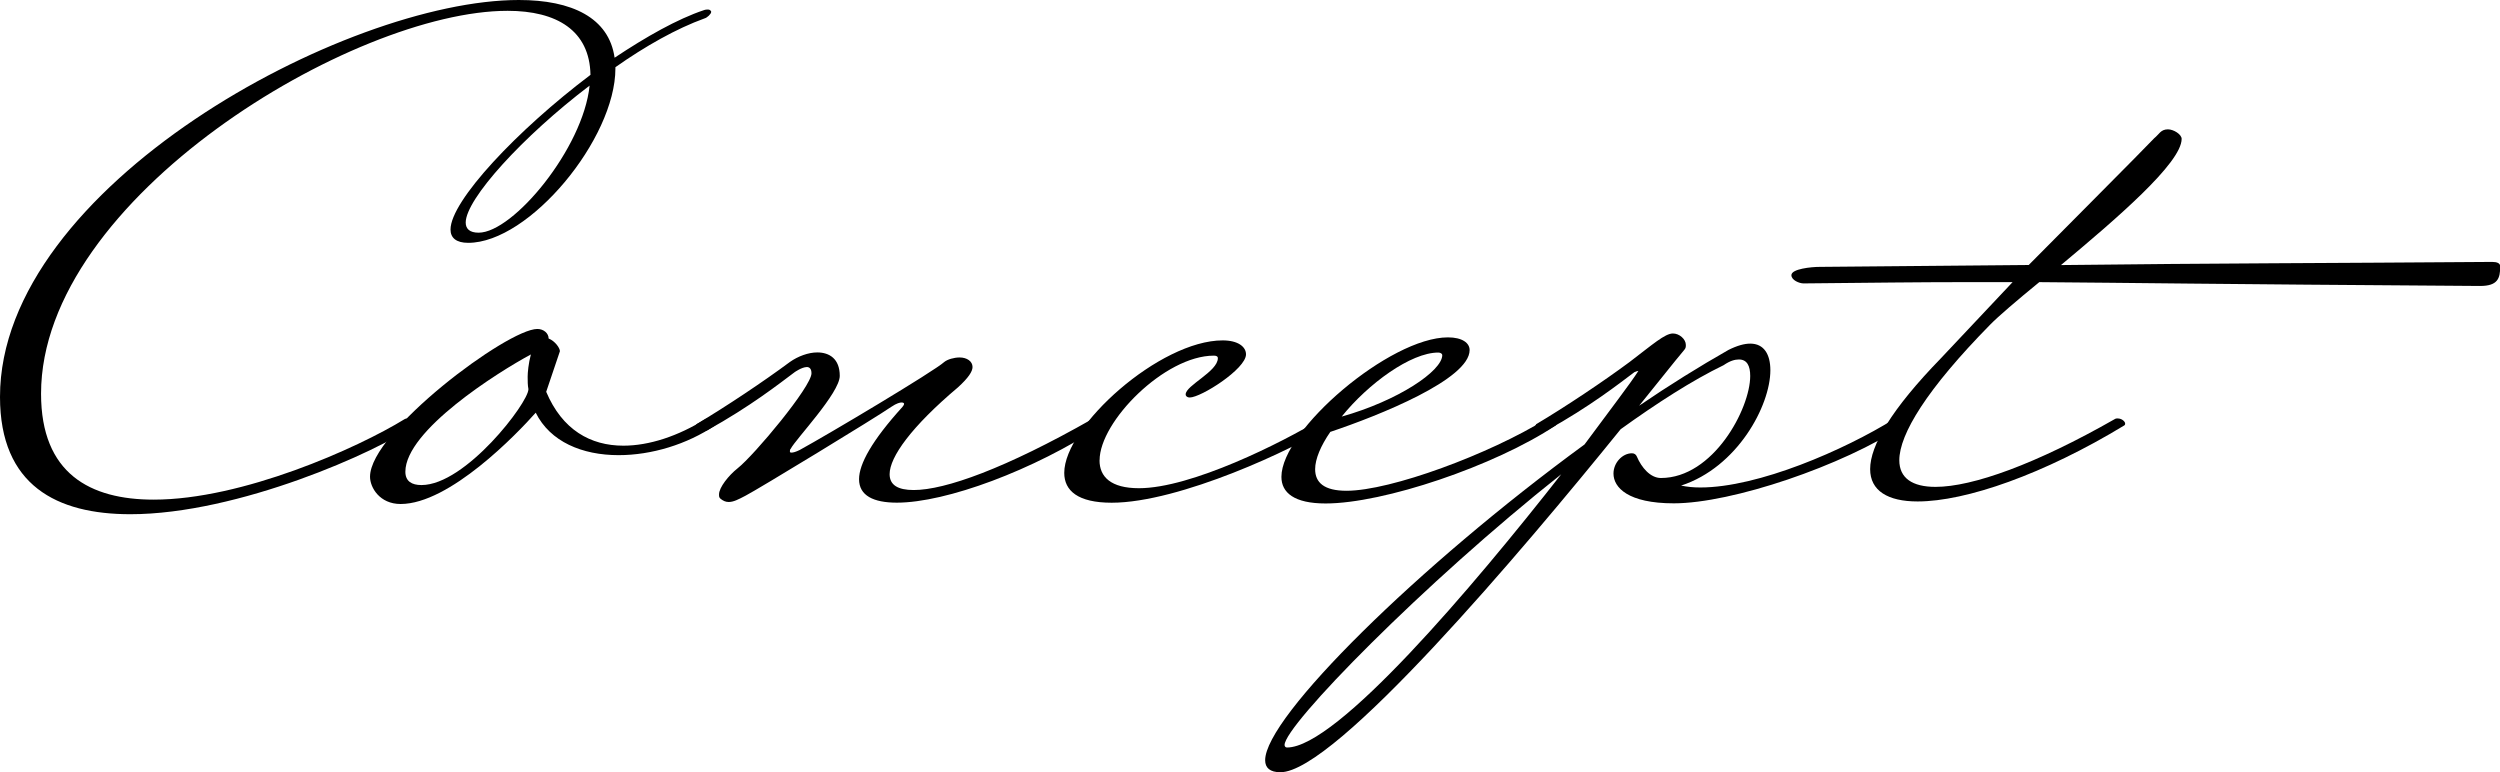
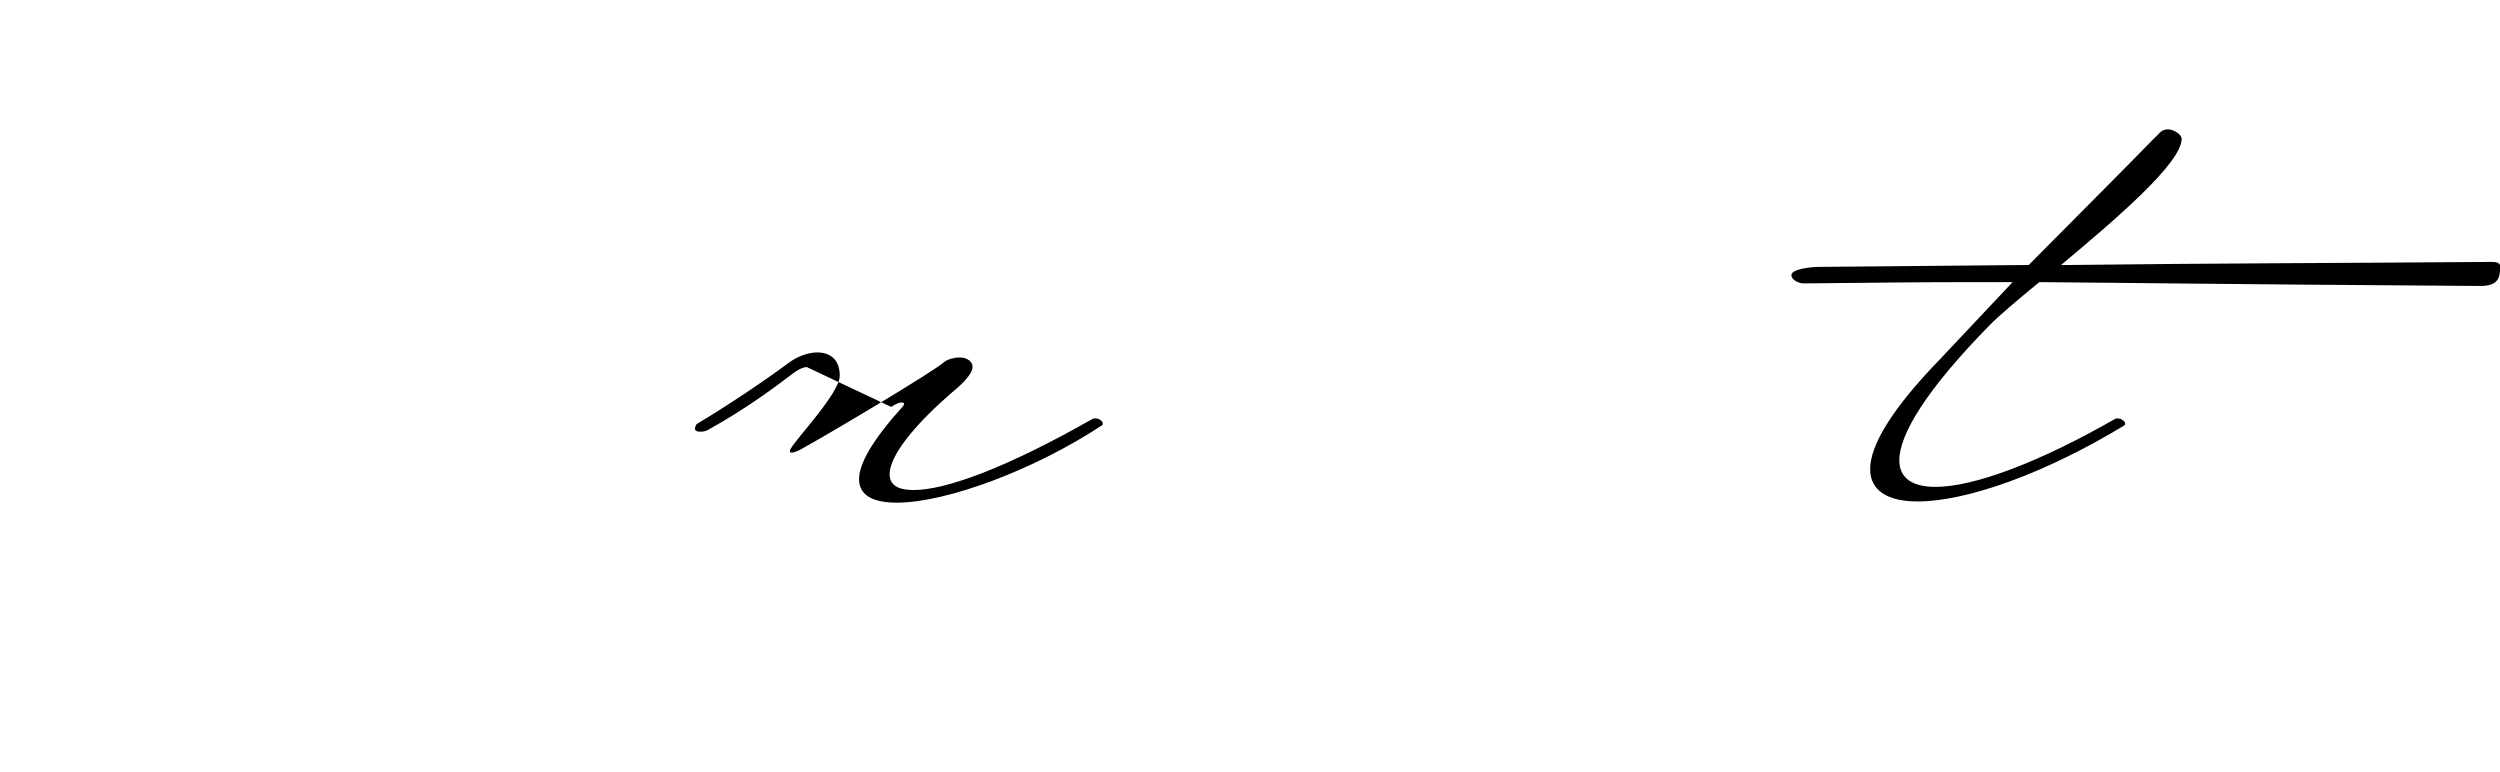
<svg xmlns="http://www.w3.org/2000/svg" id="_レイヤー_1" data-name="レイヤー 1" viewBox="0 0 372.07 114.93">
-   <path d="M19.39,76.53C8.5,76.53,0,72.28,0,59.07,0,27.74,51.48,0,77.22,0,85.12,0,90.63,2.64,91.47,8.59c4.67-3.11,9.34-5.76,13.29-7.08.24-.09.48-.09.6-.09.24,0,.36.09.48.28v.09c0,.28-.6.85-.96.94-4.19,1.51-8.86,4.15-13.29,7.27v.19c0,10.47-12.81,25.95-21.91,25.95-1.79,0-2.63-.75-2.63-1.98,0-4.25,9.94-14.81,20.83-23.02-.12-6.61-5.03-9.53-12.33-9.53C52.68,1.6,6.11,29.44,6.11,58.6c0,11.89,7.3,15.76,16.76,15.76,13.17,0,30.29-7.64,37.35-11.98.12-.09.36-.09.48-.09.6,0,1.08.47,1.08.75,0,.09,0,.19-.12.28-5.39,3.87-26.22,13.21-42.26,13.21ZM87.75,12.74c-9.94,7.55-18.44,16.89-18.44,20.38,0,.94.6,1.51,1.92,1.51,5.15,0,15.56-12.55,16.52-21.89Z" />
-   <path d="M81.29,58.31c2.39,5.66,6.58,8.02,11.49,8.02,3.83,0,8.14-1.42,12.21-3.96.12-.09.36-.09.48-.09.6,0,1.08.47,1.08.75,0,.09,0,.19-.12.28-4.19,2.83-9.46,4.43-14.37,4.43-5.39,0-10.18-1.98-12.33-6.32-2.75,3.11-12.81,13.59-20.11,13.59-3.11,0-4.55-2.45-4.55-4.06,0-6.7,20.47-21.99,24.9-21.99.96,0,1.68.66,1.68,1.42.96.38,1.68,1.42,1.68,1.89l-2.04,6.04ZM78.65,57.94c-.12-.57-.12-1.23-.12-1.89,0-.57.12-1.98.48-3.3-4.91,2.64-18.68,11.32-18.68,17.46,0,1.42.96,1.98,2.39,1.98,6.58,0,15.92-12.27,15.92-14.25Z" />
-   <path d="M120.07,54.63c-.72,0-1.79.75-1.79.75-2.28,1.7-6.58,5.1-13.05,8.68-.48.19-.84.19-1.08.19-.48,0-.72-.19-.72-.47s.24-.66.24-.66c4.43-2.64,9.94-6.32,13.89-9.25,1.2-.85,2.75-1.42,4.07-1.42,1.8,0,3.35.94,3.35,3.49s-6.58,9.44-7.3,10.85c-.12.09-.12.28-.12.38s0,.19.24.19.6-.09,1.2-.38c4.31-2.36,19.99-11.7,21.55-13.12.48-.38,1.44-.66,2.27-.66,1.08,0,1.92.57,1.92,1.42,0,.66-.6,1.6-2.16,3.02-6.94,5.85-10.18,10.38-10.18,12.93,0,1.6,1.2,2.36,3.59,2.36,4.67,0,13.65-3.21,26.58-10.57.12-.09.36-.09.48-.09.6,0,1.08.47,1.08.75,0,.09,0,.19-.12.28-10.18,6.7-23.23,11.51-30.53,11.51-3.47,0-5.63-1.04-5.63-3.49,0-2.26,1.92-5.76,6.46-10.76.12-.19.24-.28.24-.47,0-.09-.12-.19-.36-.19s-.72.09-1.56.66c-2.16,1.51-19.99,12.36-21.67,13.21-1.08.57-1.8.94-2.51.94-.48,0-.84-.19-1.2-.47-.24-.19-.24-.38-.24-.66,0-1.04,1.44-2.83,2.75-3.87,2.51-1.98,11.01-12.17,11.01-14.15,0-.75-.36-.94-.72-.94Z" />
-   <path d="M163.64,68.51c0,2.45,1.68,4.15,5.87,4.15,7.78,0,21.31-6.79,27.06-10.29.12-.09.36-.09.48-.09.6,0,1.08.47,1.08.75,0,.09,0,.19-.12.28-5.27,3.49-22.51,11.51-32.56,11.51-5.03,0-7.06-1.79-7.06-4.44,0-6.98,14.25-19.72,23.58-19.72,2.27,0,3.47.94,3.47,2.08,0,2.17-6.7,6.42-8.38,6.42-.36,0-.6-.19-.6-.47,0-1.32,4.79-3.4,4.79-5.38,0-.28-.24-.38-.6-.38-7.3,0-17,9.81-17,15.57Z" />
-   <path d="M198,64.26c-1.44,2.08-2.27,4.06-2.27,5.57,0,1.98,1.32,3.21,4.67,3.21,6.58,0,21.31-5.47,29.69-10.66.12-.09.36-.09.48-.09.6,0,1.08.47,1.08.75,0,.09,0,.19-.12.28-9.1,6.04-25.62,11.61-34.24,11.61-4.67,0-6.58-1.6-6.58-3.96,0-6.98,16.16-20.76,24.78-20.76,2.16,0,3.23.85,3.23,1.89,0,4.34-13.41,9.72-20.71,12.17ZM199.68,62c8.38-2.36,14.97-6.79,14.97-9.15,0-.19-.24-.38-.6-.38-4.07,0-10.42,4.62-14.37,9.53Z" />
-   <path d="M260.49,51.14c2.04,0,2.99,1.6,2.99,3.96,0,5.28-4.91,14.44-13.29,17.17.96.19,1.8.28,2.87.28,8.62,0,21.43-5.57,28.85-10.19.12-.09.36-.09.48-.09.6,0,1.08.47,1.08.75,0,.09,0,.19-.12.28-9.1,6.04-25.62,11.61-34.24,11.61-6.82,0-8.98-2.36-8.98-4.43,0-1.6,1.32-3.02,2.75-3.02.36,0,.6.19.72.47.72,1.7,2.04,3.21,3.59,3.21,7.78,0,13.29-10.29,13.29-15.19,0-1.51-.48-2.45-1.68-2.45-.6,0-1.32.19-2.28.85-4.67,2.26-9.94,5.66-15.32,9.53-14.73,18.21-42.5,51.05-50.64,51.05-1.56,0-2.27-.66-2.27-1.79,0-6.42,22.75-28.87,47.53-46.99,3.83-5.19,6.82-9.06,8.02-10.95-.12,0-.36.09-.6.19-2.27,1.7-6.58,5.1-13.05,8.68-.48.19-.84.19-1.08.19-.48,0-.72-.19-.72-.47s.24-.66.24-.66c4.43-2.64,9.94-6.32,13.89-9.25,3.47-2.64,5.27-4.25,6.46-4.25.96,0,1.92.85,1.92,1.7,0,.28,0,.47-.24.75l-1.32,1.6-5.39,6.7c4.43-3.02,8.98-5.85,13.29-8.3,1.32-.66,2.39-.94,3.23-.94ZM191.54,111.25c7.42,0,27.66-23.87,40.82-40.67-20.47,16.23-41.18,37.37-41.18,40.29,0,.19.12.38.36.38Z" />
+   <path d="M120.07,54.63c-.72,0-1.79.75-1.79.75-2.28,1.7-6.58,5.1-13.05,8.68-.48.19-.84.19-1.08.19-.48,0-.72-.19-.72-.47s.24-.66.24-.66c4.43-2.64,9.94-6.32,13.89-9.25,1.2-.85,2.75-1.42,4.07-1.42,1.8,0,3.35.94,3.35,3.49s-6.58,9.44-7.3,10.85c-.12.09-.12.28-.12.38s0,.19.24.19.6-.09,1.2-.38c4.31-2.36,19.99-11.7,21.55-13.12.48-.38,1.44-.66,2.27-.66,1.08,0,1.92.57,1.92,1.42,0,.66-.6,1.6-2.16,3.02-6.94,5.85-10.18,10.38-10.18,12.93,0,1.6,1.2,2.36,3.59,2.36,4.67,0,13.65-3.21,26.58-10.57.12-.09.36-.09.48-.09.6,0,1.08.47,1.08.75,0,.09,0,.19-.12.28-10.18,6.7-23.23,11.51-30.53,11.51-3.47,0-5.63-1.04-5.63-3.49,0-2.26,1.92-5.76,6.46-10.76.12-.19.24-.28.24-.47,0-.09-.12-.19-.36-.19s-.72.09-1.56.66Z" />
  <path d="M315.2,62.28c.6,0,1.08.47,1.08.75,0,.09,0,.19-.12.28-11.97,7.27-23.58,11.32-30.77,11.32-4.43,0-7.06-1.6-7.06-4.81,0-3.49,3.11-8.87,10.54-16.51l10.66-11.32h-7.54c-6.11,0-13.53.09-23.58.19-.6,0-1.8-.47-1.8-1.23,0-.94,2.99-1.23,4.19-1.23l31.13-.28c2.51-2.55,17.84-17.93,18.68-18.87.72-.57.96-1.32,2.04-1.32.84,0,2.04.75,2.04,1.42,0,3.59-9.82,11.98-17.96,18.78,23.35-.28,39.87-.28,64.17-.47.72,0,1.2.19,1.2.66,0,1.79-.36,2.92-2.99,2.92-41.3-.28-51.84-.47-65.61-.57-3.35,2.74-6.11,5.1-7.3,6.32-9.46,9.62-13.53,16.32-13.53,20.19,0,2.64,1.92,3.96,5.39,3.96,5.51,0,14.97-3.4,26.7-10.1.12-.09.36-.09.48-.09Z" />
</svg>